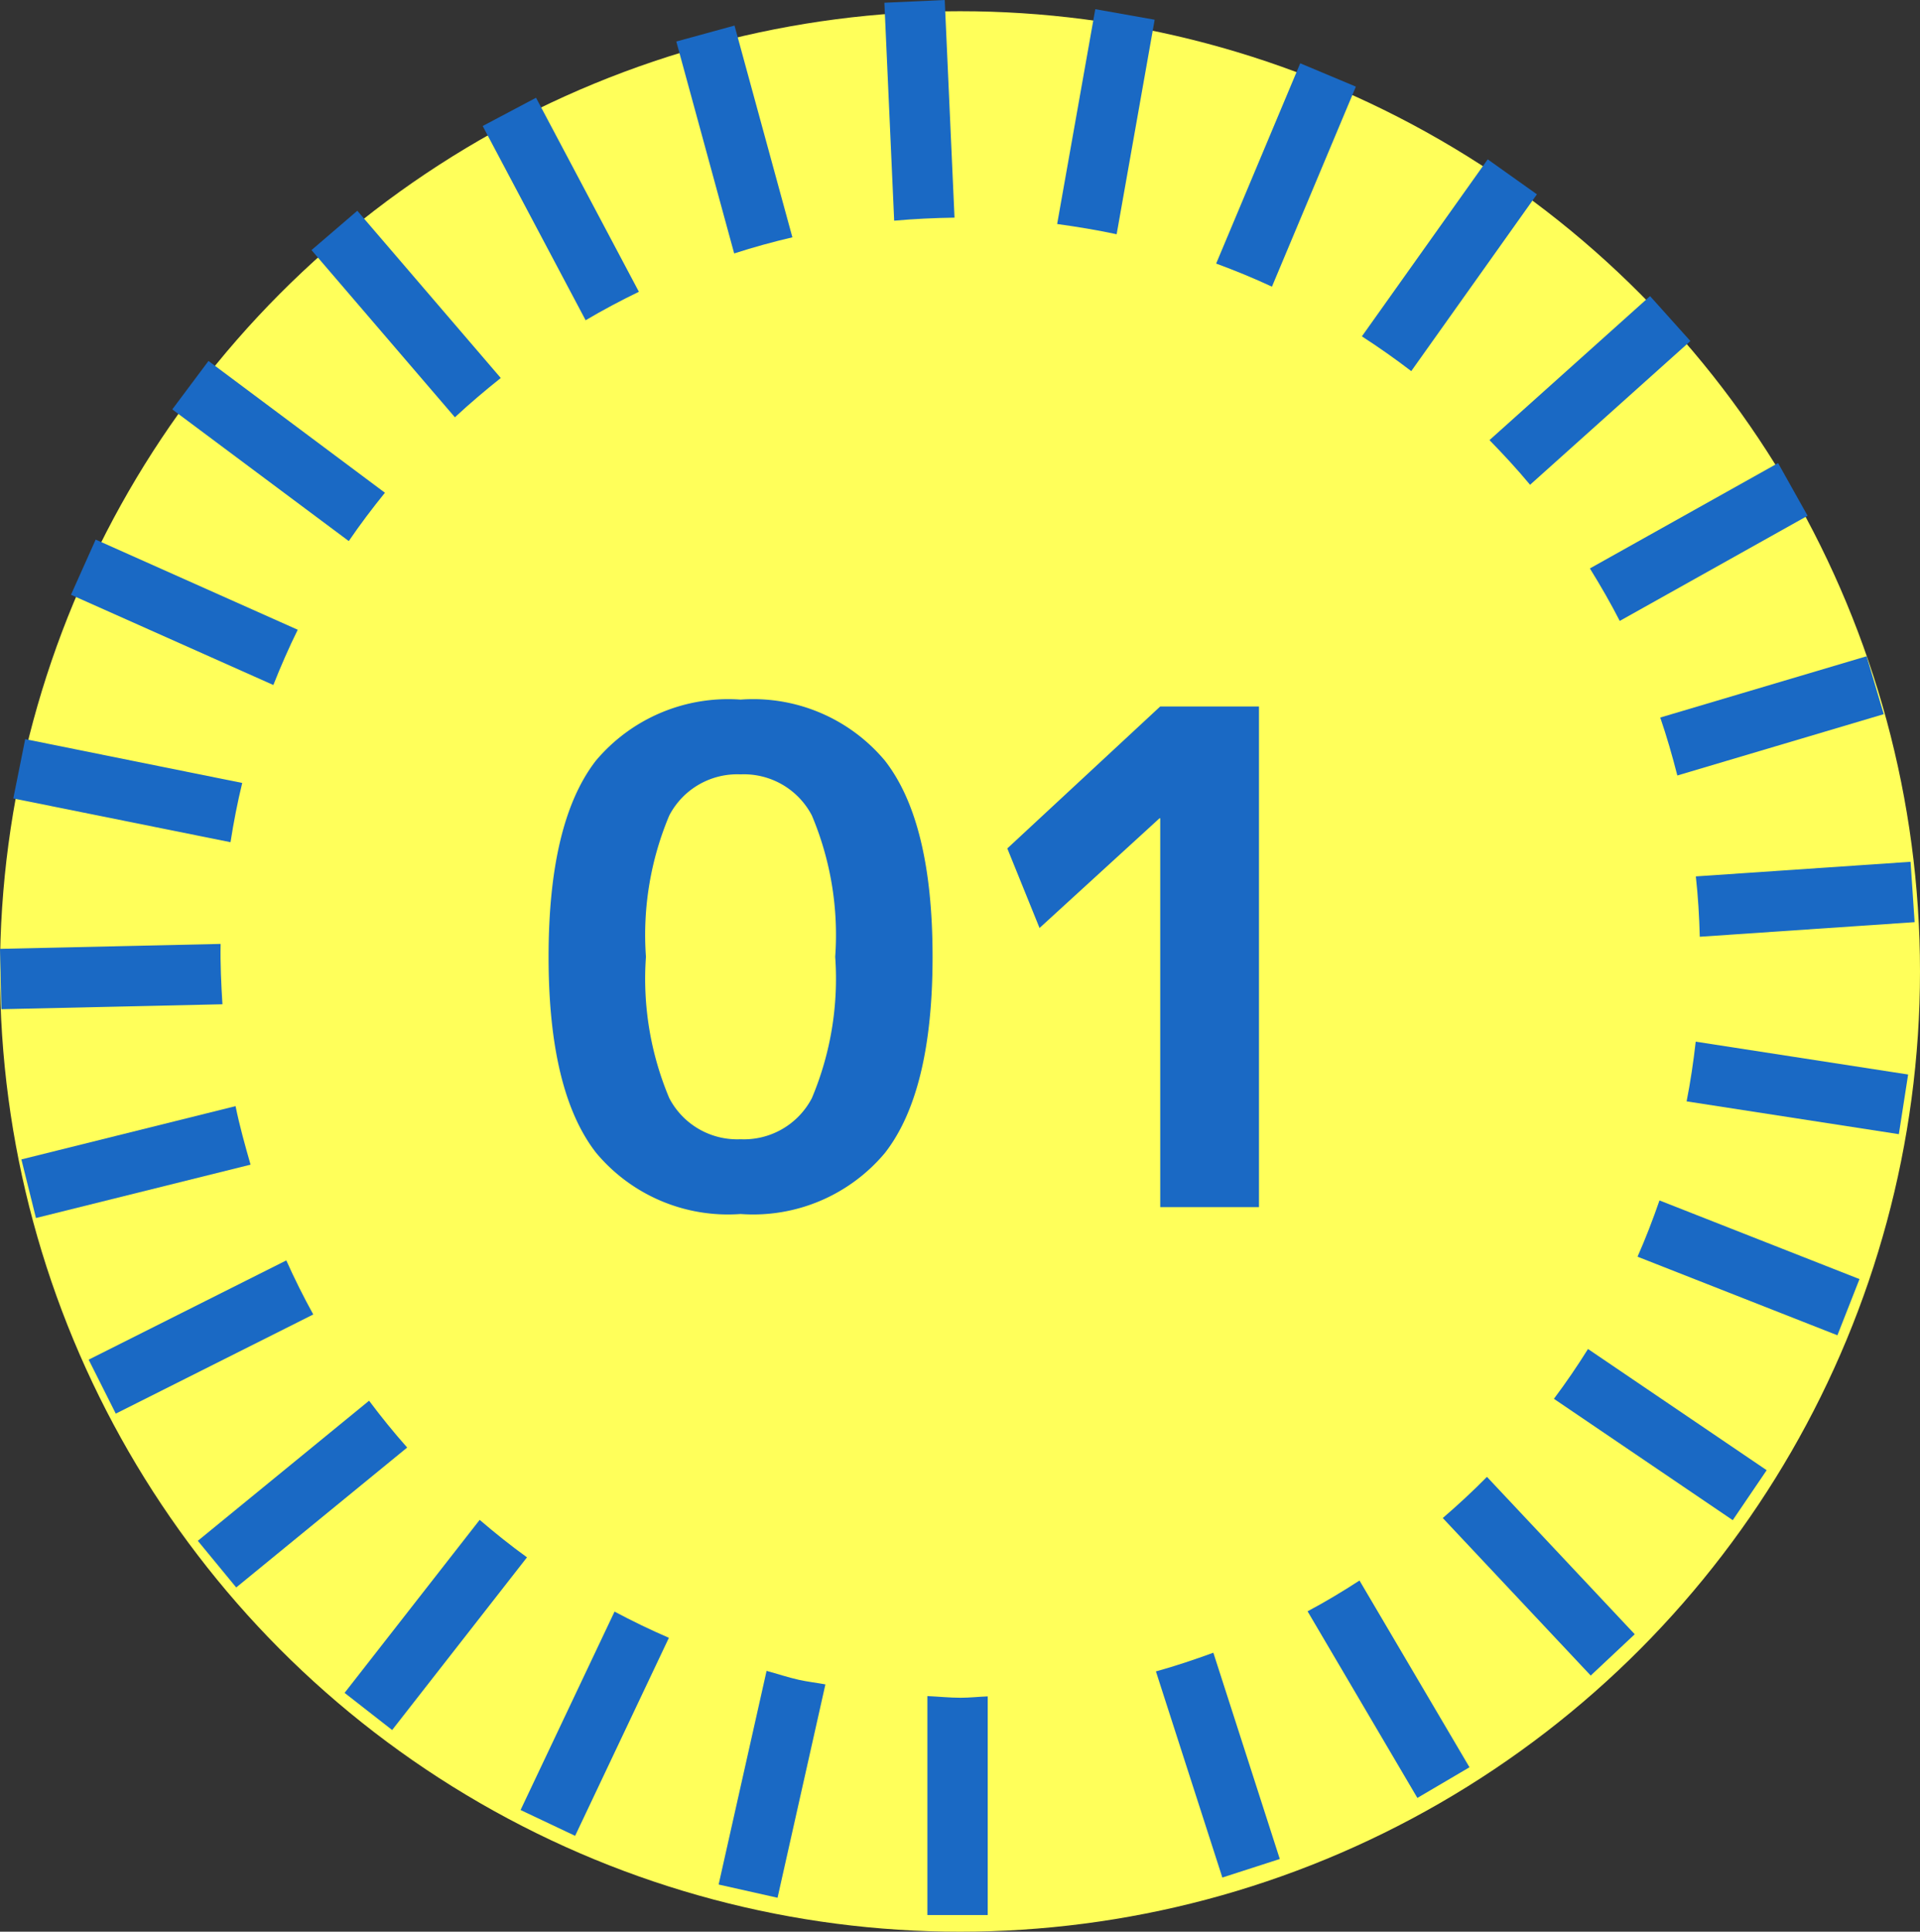
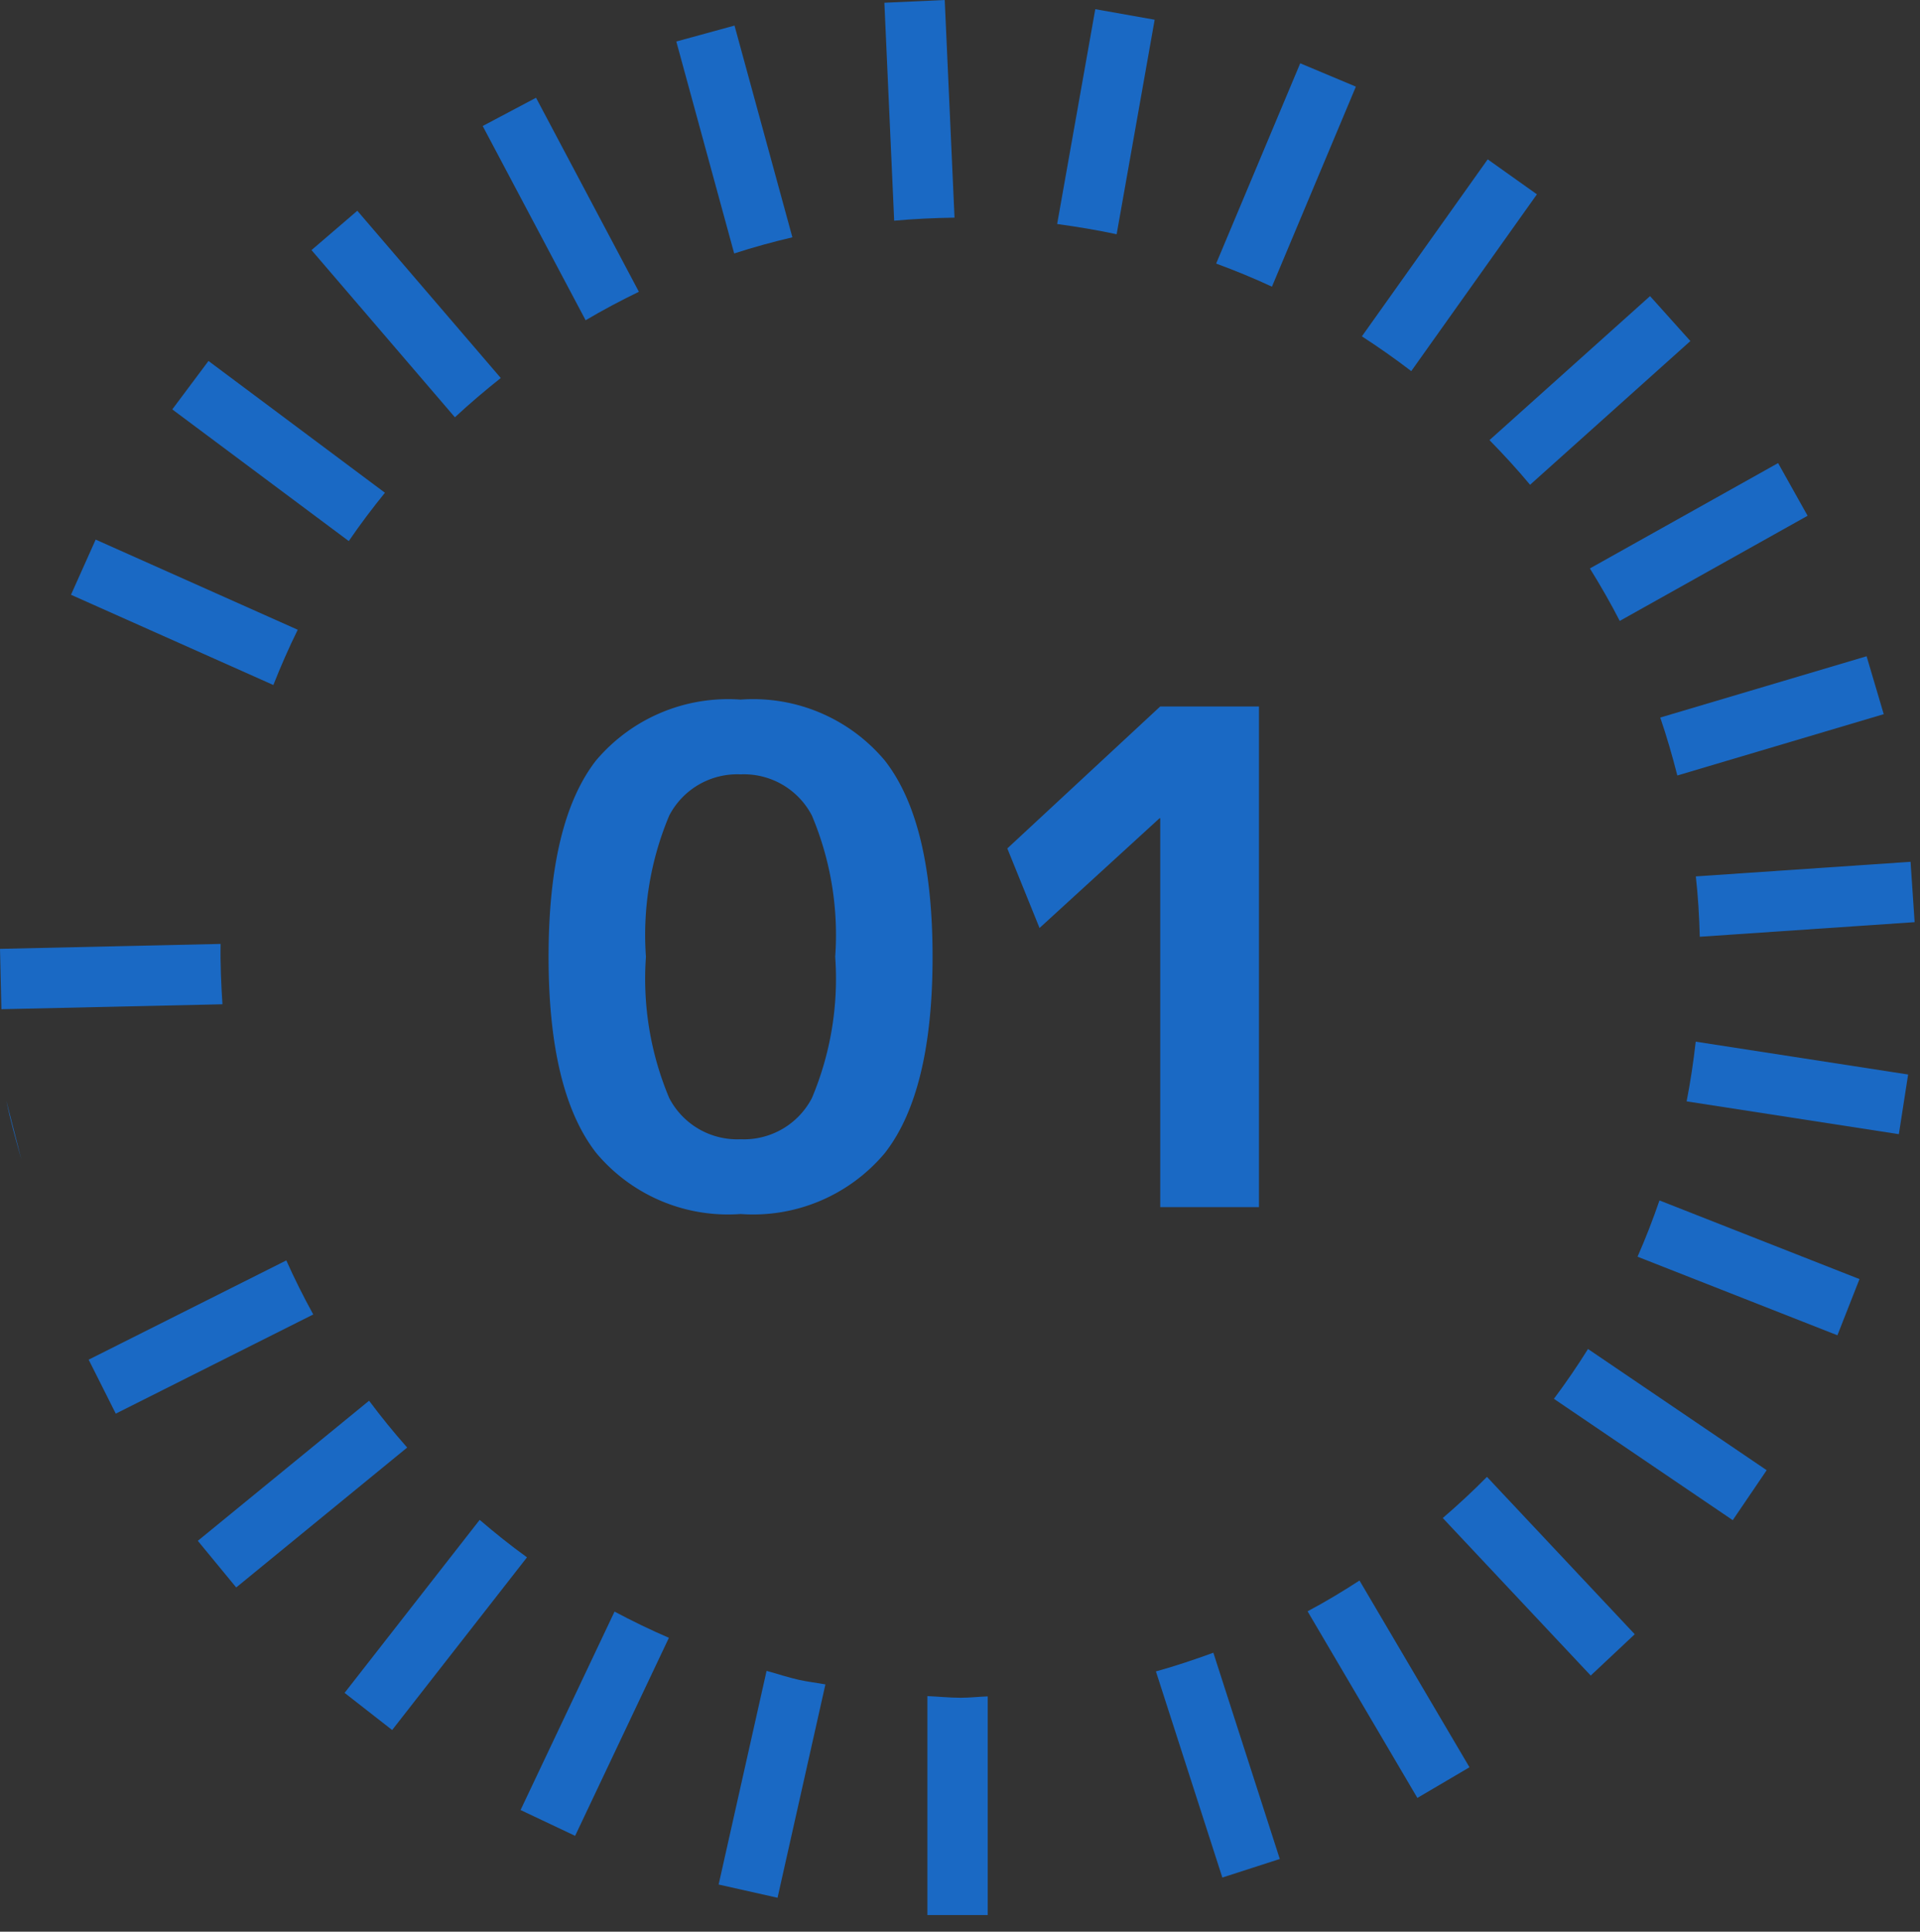
<svg xmlns="http://www.w3.org/2000/svg" width="70" height="70.409" viewBox="0 0 70 70.409">
  <rect x="0" y="0" width="70" height="70.409" fill="#333333" stroke="none" />
  <defs>
    <clipPath id="a">
      <rect width="70" height="70" fill="none" />
    </clipPath>
  </defs>
  <g transform="translate(-183 -543.591)">
-     <circle cx="35" cy="35" r="35" transform="translate(183 544)" fill="#ffff5a" />
    <g transform="translate(-84 -328.409)">
      <path d="M-13.275-16.275A6.3,6.3,0,0,1-8-18.5a6.264,6.264,0,0,1,5.262,2.225Q-1-14.05-1-9.125t-1.738,7.15A6.264,6.264,0,0,1-8,.25a6.264,6.264,0,0,1-5.262-2.225Q-15-4.2-15-9.125T-13.275-16.275Zm2.675,12.3A2.794,2.794,0,0,0-8-2.475a2.794,2.794,0,0,0,2.6-1.5,11.205,11.205,0,0,0,.85-5.15,11.205,11.205,0,0,0-.85-5.15,2.794,2.794,0,0,0-2.6-1.5,2.794,2.794,0,0,0-2.6,1.5,11.205,11.205,0,0,0-.85,5.15A11.205,11.205,0,0,0-10.6-3.975ZM7.3,0V-14.175H7.275l-4.375,4-1.175-2.9L7.3-18.25h3.6V0Z" transform="translate(302 916)" fill="#1a69c4" />
      <g transform="translate(267 872)">
        <g transform="translate(0 0)" clip-path="url(#a)">
          <path d="M36.064,65.945v7.982h2.2V65.956c-.33.012-.653.05-.986.05-.411,0-.809-.043-1.215-.061" transform="translate(-2.253 -4.124)" fill="#1a69c4" />
          <path d="M20.243,69.892l1.989.941,3.419-7.218c-.676-.291-1.335-.612-1.982-.955Z" transform="translate(-1.264 -3.918)" fill="#1a69c4" />
          <path d="M7.693,59.568l1.4,1.7,6.233-5.1q-.73-.824-1.389-1.707Z" transform="translate(-0.481 -3.406)" fill="#1a69c4" />
-           <path d="M.832,44.949l.531,2.136,7.824-1.945c-.2-.7-.4-1.408-.547-2.133Z" transform="translate(-0.052 -2.689)" fill="#1a69c4" />
-           <path d="M.951,28.738.517,30.9l7.919,1.595c.114-.73.254-1.45.427-2.16Z" transform="translate(-0.032 -1.797)" fill="#1a69c4" />
+           <path d="M.832,44.949c-.2-.7-.4-1.408-.547-2.133Z" transform="translate(-0.052 -2.689)" fill="#1a69c4" />
          <path d="M8.02,14.035,6.7,15.8l6.435,4.8c.413-.607.857-1.192,1.318-1.762Z" transform="translate(-0.419 -0.878)" fill="#1a69c4" />
          <path d="M20.715,3.8,18.77,4.83l3.753,7.08c.631-.373,1.279-.717,1.942-1.038Z" transform="translate(-1.172 -0.237)" fill="#1a69c4" />
          <path d="M36.591,0l-2.2.1.357,7.944c.726-.065,1.458-.1,2.2-.111Z" transform="translate(-2.148 0)" fill="#1a69c4" />
          <path d="M52.387,3.312l-2.029-.851-3.065,7.3c.692.255,1.37.533,2.034.842Z" transform="translate(-2.954 -0.154)" fill="#1a69c4" />
          <path d="M65.246,13.151l-1.47-1.638-5.854,5.249c.513.524,1.011,1.064,1.48,1.628Z" transform="translate(-3.618 -0.72)" fill="#1a69c4" />
          <path d="M72.711,27.626l-.625-2.111-7.523,2.234c.237.692.441,1.4.623,2.112Z" transform="translate(-4.033 -1.595)" fill="#1a69c4" />
          <path d="M73.326,43.872l.338-2.175L65.92,40.5c-.083.734-.191,1.461-.332,2.176Z" transform="translate(-4.097 -2.532)" fill="#1a69c4" />
          <path d="M66.947,58.689l1.237-1.821L61.67,52.45q-.585.937-1.243,1.816Z" transform="translate(-3.774 -3.28)" fill="#1a69c4" />
          <path d="M54.851,69.376l1.9-1.117-4.01-6.807c-.617.4-1.243.777-1.893,1.122Z" transform="translate(-3.176 -3.843)" fill="#1a69c4" />
          <path d="M29.693,64.965l-1.748,7.788,2.148.482,1.745-7.777c-.324-.06-.648-.095-.973-.168-.4-.089-.78-.219-1.172-.325" transform="translate(-1.745 -4.063)" fill="#1a69c4" />
          <path d="M13.4,65.4l1.734,1.354,4.916-6.294c-.6-.432-1.169-.89-1.725-1.366Z" transform="translate(-0.837 -3.696)" fill="#1a69c4" />
          <path d="M3.447,52.624l.989,1.967,7.2-3.615q-.532-.963-.983-1.97Z" transform="translate(-0.215 -3.065)" fill="#1a69c4" />
          <path d="M0,36.88l.051,2.2L8.11,38.9c-.046-.729-.081-1.461-.067-2.2Z" transform="translate(0 -2.295)" fill="#1a69c4" />
          <path d="M3.661,20.98l-.9,2.011,7.378,3.289c.272-.687.565-1.358.889-2.014Z" transform="translate(-0.173 -1.312)" fill="#1a69c4" />
          <path d="M13.784,8.194l-1.67,1.434,5.228,6.094c.537-.5,1.1-.976,1.672-1.432Z" transform="translate(-0.757 -0.512)" fill="#1a69c4" />
          <path d="M28.422.994,26.3,1.575,28.41,9.3c.7-.226,1.4-.419,2.122-.588Z" transform="translate(-1.643 -0.062)" fill="#1a69c4" />
          <path d="M44.665.741,42.5.357l-1.39,7.83c.722.1,1.446.217,2.169.373Z" transform="translate(-2.568 -0.022)" fill="#1a69c4" />
          <path d="M59.341,7.47,57.547,6.195,52.96,12.647q.928.6,1.8,1.267Z" transform="translate(-3.308 -0.387)" fill="#1a69c4" />
          <path d="M69.764,19.925l-1.076-1.92-6.861,3.84c.386.624.754,1.26,1.088,1.913Z" transform="translate(-3.862 -1.126)" fill="#1a69c4" />
          <path d="M73.923,35.708l-.148-2.2-7.829.532c.081.727.125,1.46.144,2.2Z" transform="translate(-4.119 -2.096)" fill="#1a69c4" />
          <path d="M70.967,51.589l.805-2.048L64.48,46.674c-.242.7-.506,1.384-.8,2.051Z" transform="translate(-3.978 -2.919)" fill="#1a69c4" />
          <path d="M61.5,64.664l1.605-1.506-5.388-5.736c-.517.523-1.054,1.021-1.611,1.5Z" transform="translate(-3.505 -3.591)" fill="#1a69c4" />
          <path d="M47.373,72.453l2.094-.676-2.422-7.518c-.689.25-1.384.486-2.094.681Z" transform="translate(-2.808 -4.018)" fill="#1a69c4" />
        </g>
      </g>
    </g>
  </g>
</svg>